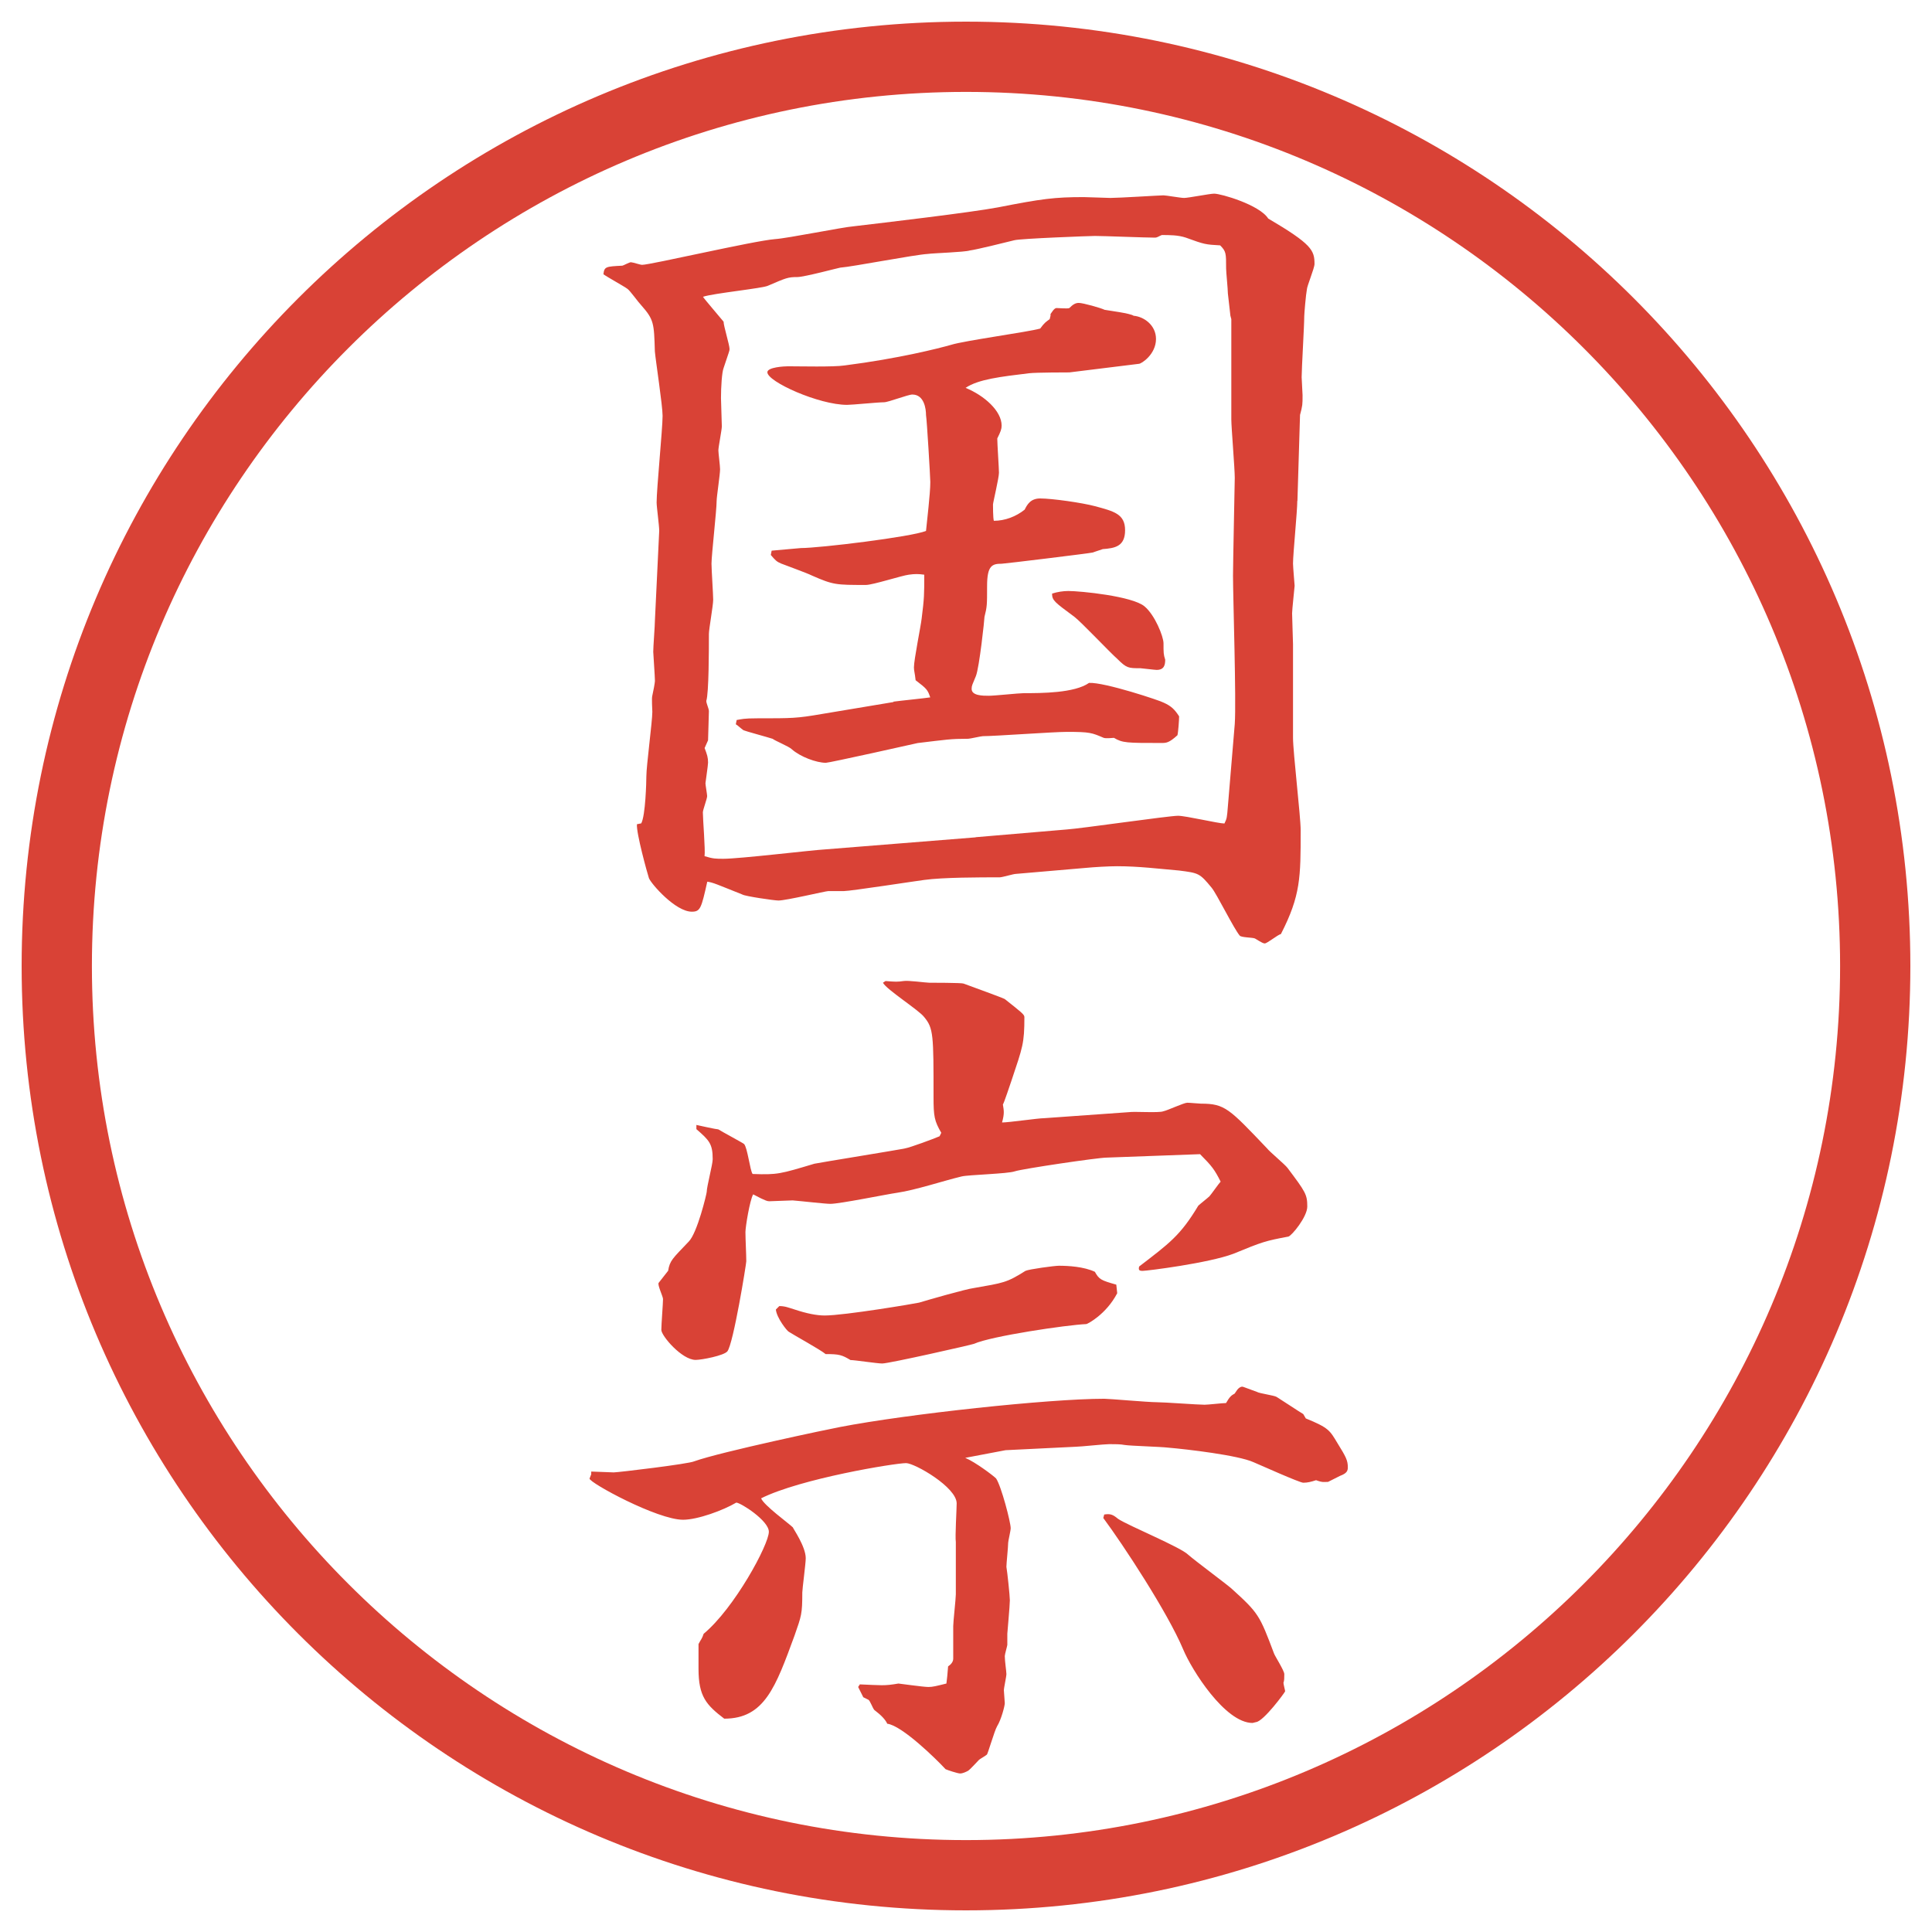
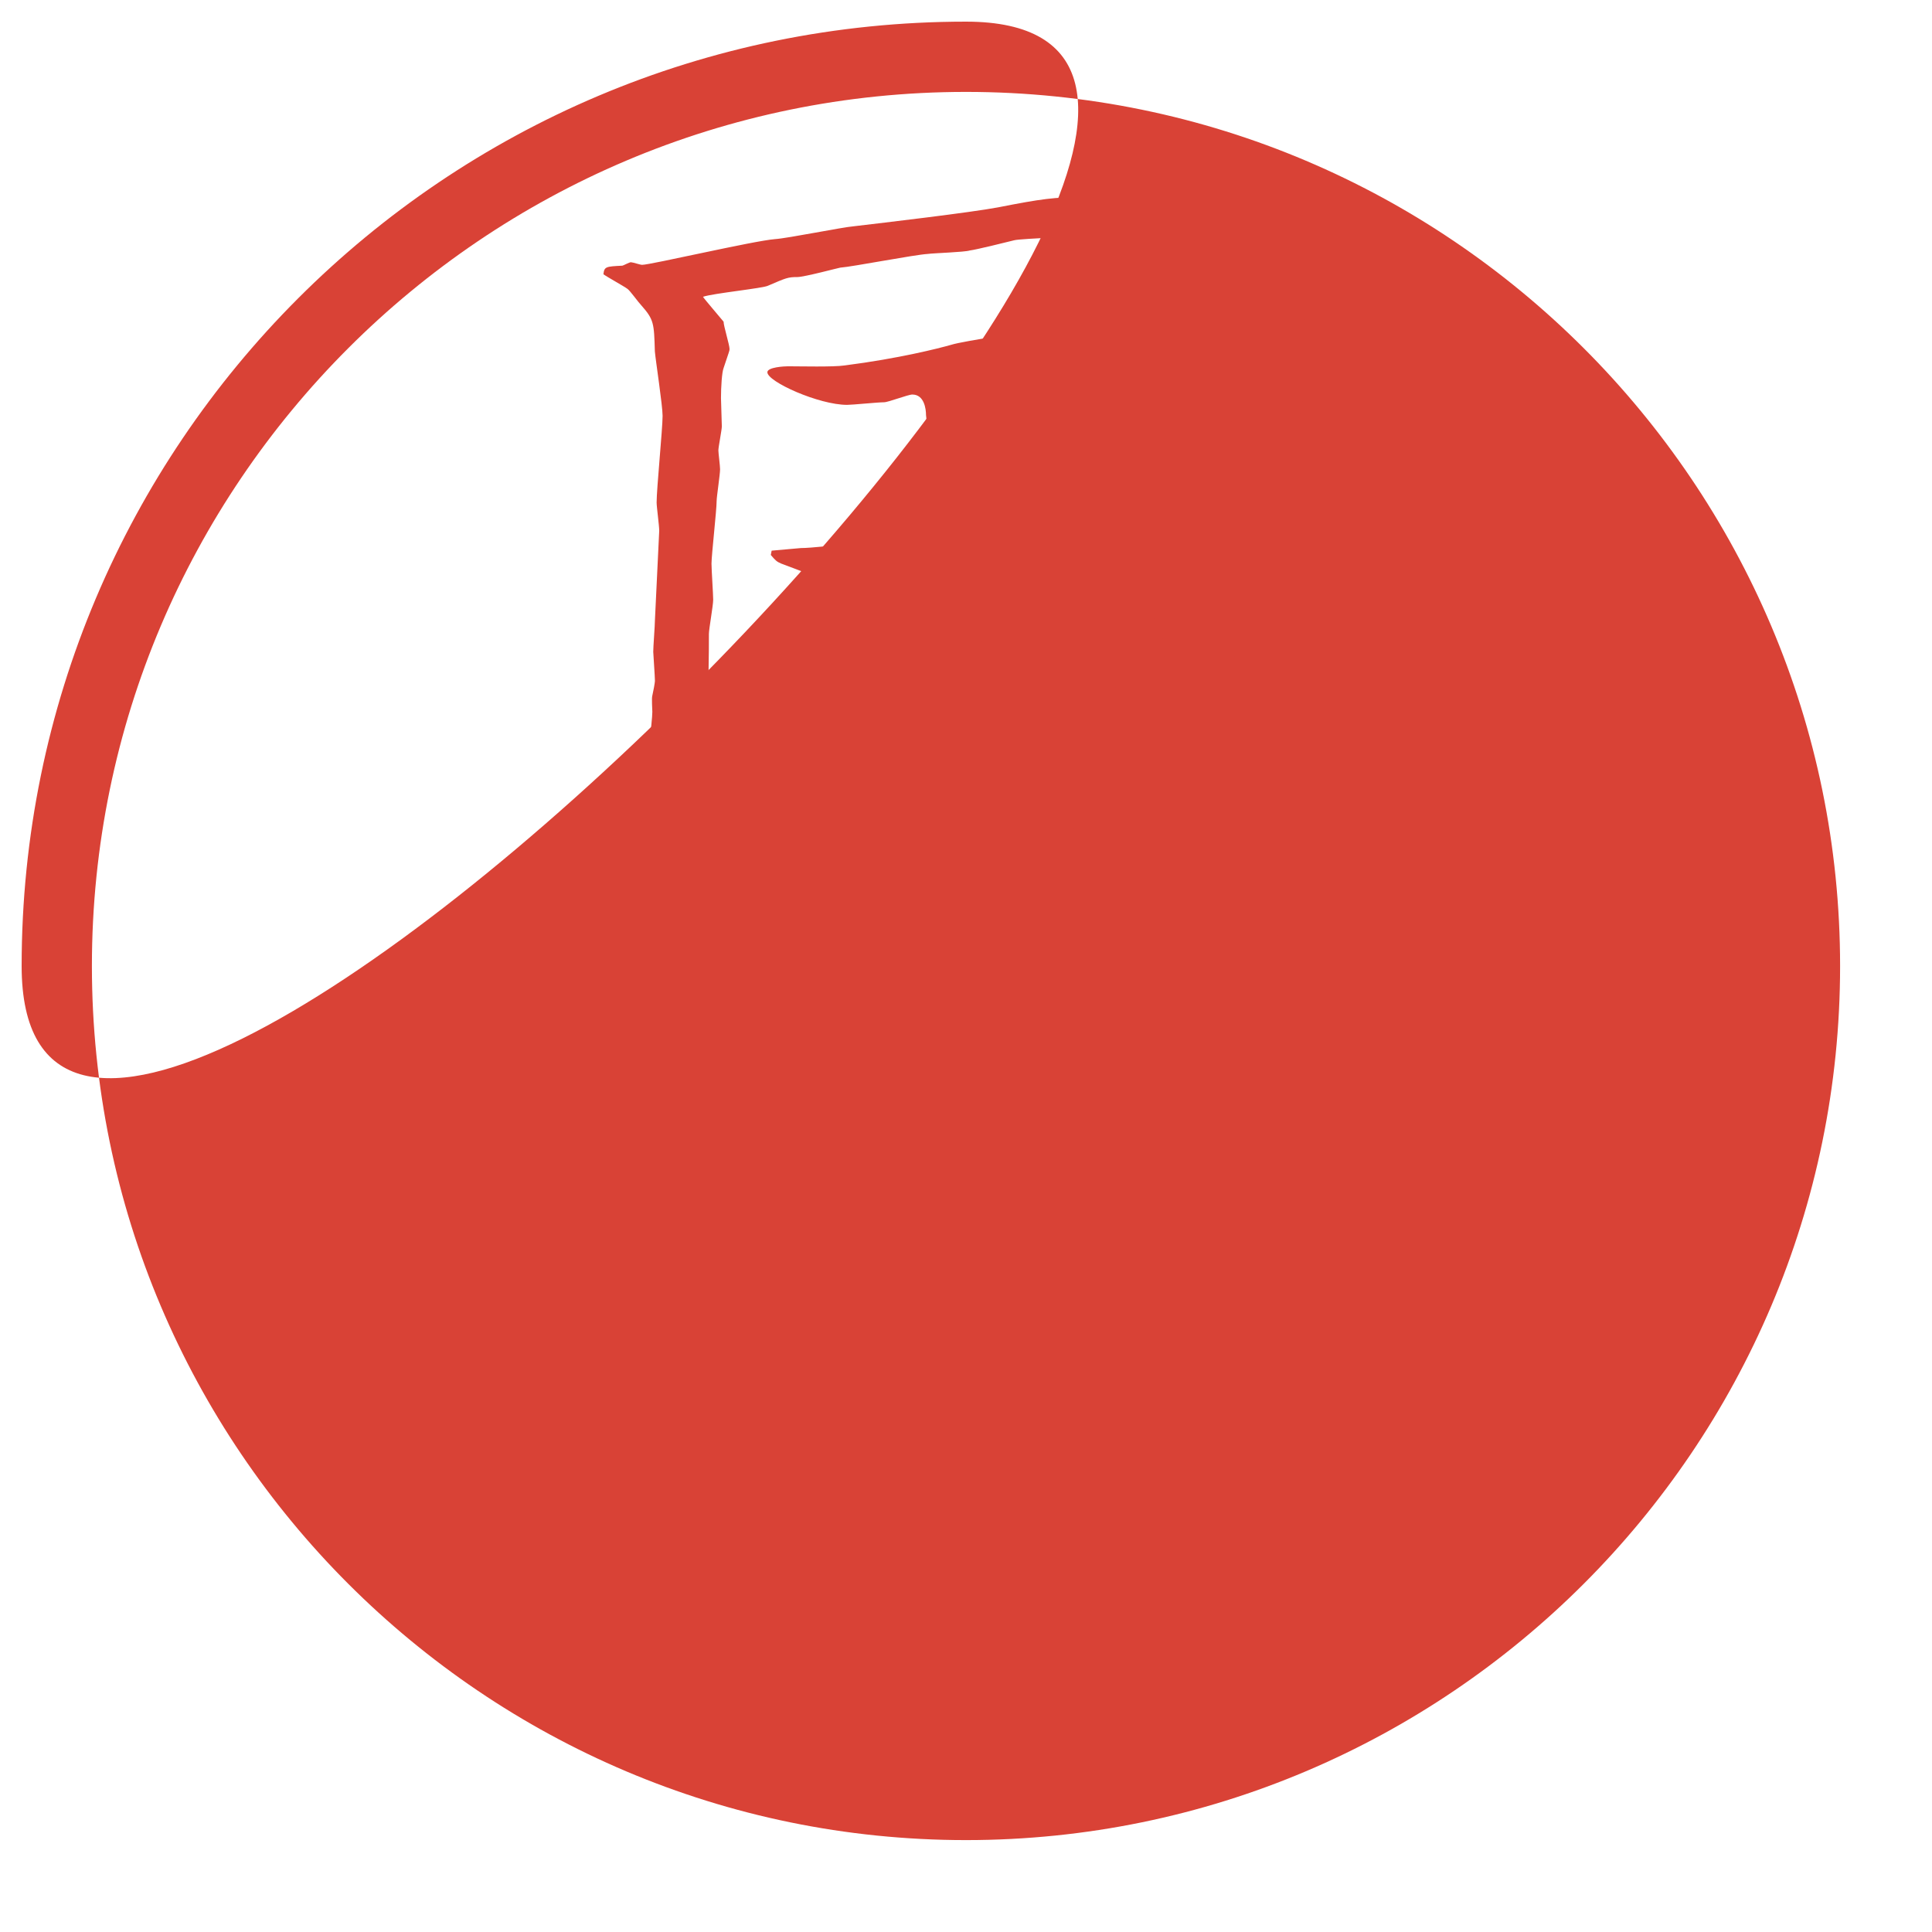
<svg xmlns="http://www.w3.org/2000/svg" version="1.1" viewBox="0 0 27.496 27.496">
  <g>
    <g id="_レイヤー_1" data-name="レイヤー_1">
      <g id="_楕円形_1" data-name="楕円形_1">
-         <path d="M13.748,1.308c6.859,0,12.44,5.581,12.44,12.44s-5.581,12.44-12.44,12.44S1.308,20.607,1.308,13.748,6.889,1.308,13.748,1.308M13.748.308C6.325.308.308,6.325.308,13.748s6.017,13.44,13.44,13.44,13.44-6.017,13.44-13.44S21.171.308,13.748.308h0Z" fill="#d94236" />
+         <path d="M13.748,1.308c6.859,0,12.44,5.581,12.44,12.44s-5.581,12.44-12.44,12.44S1.308,20.607,1.308,13.748,6.889,1.308,13.748,1.308M13.748.308C6.325.308.308,6.325.308,13.748S21.171.308,13.748.308h0Z" fill="#d94236" />
      </g>
      <g>
        <path d="M18.463,7.129c0,.146-.061.757-.061.891,0,.049.023.305.023.317s-.036.342-.036.391c0,.073.013.378.013.439v1.331c0,.208.109,1.123.109,1.318,0,.671,0,.928-.281,1.477-.049.012-.195.134-.231.134s-.134-.073-.146-.073c-.036-.012-.183-.012-.208-.037-.085-.098-.329-.598-.402-.684-.171-.208-.184-.208-.464-.244-.28-.024-.573-.061-.879-.061-.122,0-.329.012-.452.024l-.988.085c-.037,0-.195.049-.232.049-.28,0-.805,0-1.074.037-.098.012-1.05.159-1.147.159h-.22c-.037,0-.598.134-.708.134-.061,0-.476-.061-.513-.085-.366-.146-.415-.171-.5-.183-.085.378-.098.427-.22.427-.232,0-.574-.391-.61-.476-.024-.073-.183-.647-.171-.769l.061-.012c.061-.11.073-.598.073-.671,0-.146.085-.781.085-.916,0-.037-.012-.195,0-.232.012-.049.037-.183.037-.208,0-.061-.024-.391-.024-.415,0-.073.024-.378.024-.452l.061-1.27c0-.073-.037-.342-.037-.403,0-.195.085-1.05.085-1.233,0-.146-.098-.781-.11-.916-.012-.403-.012-.452-.195-.659-.037-.037-.159-.208-.195-.232-.049-.037-.293-.171-.342-.208.012-.11.037-.11.269-.122.012,0,.098-.049.122-.049s.134.037.159.037c.122,0,1.587-.342,1.892-.366.183-.012.964-.171,1.123-.183.415-.049,1.66-.195,2.051-.269.622-.122.804-.146,1.22-.146.061,0,.329.012.378.012.122,0,.708-.037.757-.037.037,0,.244.037.293.037.061,0,.366-.061.428-.061.098,0,.646.159.769.354.622.366.659.452.659.647,0,.061-.109.317-.109.366-.013.061-.037.342-.037.378,0,.134-.037.745-.037.867,0,.037.013.22.013.256,0,.134,0,.146-.036.281l-.037,1.221ZM13.886,11.915l1.294-.11c.195-.012,1.452-.195,1.586-.195.11,0,.574.11.66.11.036-.073.036-.085.049-.244l.098-1.172c.023-.33-.025-1.807-.025-2.112,0-.171.025-1.343.025-1.392,0-.134-.049-.72-.049-.83v-1.428l-.013-.049-.036-.317c0-.061-.025-.305-.025-.354,0-.22,0-.244-.085-.33-.208-.012-.22-.012-.488-.11-.11-.037-.231-.037-.342-.037-.036.012-.062.037-.098.037-.134,0-.732-.024-.854-.024-.061,0-1.062.037-1.147.061-.098.024-.537.134-.635.146-.073.024-.513.037-.598.049-.195.012-1.074.183-1.245.195-.012,0-.513.134-.61.134-.134,0-.159.012-.415.122-.061.037-.793.11-.928.159.012.024.244.293.293.354,0,.061.085.33.085.391,0,.024-.012.049-.085.269-.024.061-.037.269-.037.427,0,.061.012.342.012.403,0,.049-.049.293-.049.342,0,.037.024.22.024.269,0,.073-.049.391-.049.452,0,.134-.073.769-.073.891,0,.085.024.439.024.513,0,.085-.061.415-.061.488,0,.208,0,.842-.037.952,0,.037.037.11.037.146,0,.061-.012.366-.012.415l-.049.11c.037.098.049.134.049.208,0,.037-.037.281-.037.293,0,.024.024.159.024.183,0,.037-.061.195-.061.232,0,.098.037.537.024.623.122.037.159.037.269.037.232,0,1.245-.122,1.453-.134l2.136-.171ZM12.714,9.986c.085-.012.452-.049.525-.061-.037-.11-.049-.122-.208-.244-.012-.11-.024-.134-.024-.183,0-.11.098-.586.11-.696.037-.293.037-.342.037-.623-.085-.012-.134-.012-.22,0-.098.012-.513.146-.61.146-.427,0-.464,0-.769-.134-.073-.037-.378-.146-.439-.171s-.085-.049-.146-.122l.012-.061.415-.037c.269,0,1.575-.159,1.782-.244.012-.134.061-.525.061-.696,0-.061-.049-.891-.061-.952,0-.085-.024-.293-.195-.293-.061,0-.342.11-.403.11-.085,0-.452.037-.525.037-.403,0-1.135-.33-1.135-.464,0-.073.244-.085.293-.085.171,0,.647.012.806-.012.769-.098,1.343-.244,1.514-.293.195-.061,1.099-.183,1.27-.232.061-.085.086-.098.135-.134l.012-.049v-.024c.012-.012.049-.085.085-.085.036,0,.158.012.183,0,.049-.049.085-.073.134-.073.062,0,.318.073.367.098.061.012.365.049.414.085.146.012.318.134.318.33,0,.22-.208.354-.244.354l-.989.122c-.013,0-.475,0-.573.012-.403.049-.721.085-.904.208.269.11.513.33.513.537,0,.049-.013.085-.062.183,0,.073.024.427.024.488,0,.073-.085.427-.085.452,0,.012,0,.195.012.232.159,0,.317-.061.439-.159.036-.073.085-.159.22-.159.171,0,.597.061.781.11.269.073.428.11.428.342s-.146.256-.318.269c-.036.012-.109.037-.146.049-.049.012-1.256.159-1.292.159-.135,0-.208.024-.208.317,0,.269,0,.293-.037.439,0,.037-.073.72-.122.842s-.061.134-.061.183c0,.098.159.098.244.098s.428-.037.5-.037c.244,0,.72,0,.927-.146.221-.012,1.025.256,1.062.281.109.049.158.098.22.195,0,.049-.013.232-.024.269-.122.11-.158.11-.232.11-.488,0-.549,0-.671-.073-.024,0-.11.012-.146,0-.171-.073-.195-.085-.524-.085-.195,0-1.025.061-1.196.061-.024,0-.183.037-.208.037-.256,0-.305.012-.72.061-.049.012-1.257.281-1.306.281-.134,0-.366-.085-.488-.195-.037-.037-.244-.122-.269-.146-.073-.024-.391-.11-.415-.122-.037-.024-.085-.073-.11-.085l.012-.061c.073-.012.098-.024.293-.024.5,0,.562,0,.916-.061l1.025-.171ZM15.203,8.411c.172,0,.916.073,1.087.22.146.122.269.427.269.525,0,.134,0,.159.024.232,0,.073-.013.146-.122.146-.024,0-.22-.024-.232-.024-.17,0-.195,0-.329-.134-.098-.085-.513-.525-.61-.598-.281-.208-.317-.232-.317-.33.073-.024.159-.037.231-.037Z" fill="#d94236" />
-         <path d="M8.417,20.943c.049,0,.269.012.317.012.061,0,1.074-.121,1.147-.158.378-.135,1.941-.464,2.075-.488.952-.184,2.966-.402,3.76-.402.072,0,.622.049.744.049.109,0,.586.036.684.036.049,0,.256-.024.305-.024.049-.086.074-.109.123-.135.012-.012.049-.098.109-.098.012,0,.037.013.207.074.037.023.244.049.281.072.061.037.317.208.379.244l.036.062c.329.134.342.171.452.354.121.195.146.244.146.342,0,.049-.013.085-.11.121l-.171.086c-.061,0-.073.012-.171-.024-.073.024-.122.036-.183.036-.049,0-.623-.256-.709-.293-.219-.098-.939-.183-1.221-.207-.098-.012-.524-.024-.609-.037-.062-.012-.135-.012-.221-.012-.072,0-.414.037-.476.037l-1,.049-.574.109c.146.061.403.256.439.293.074.109.208.623.208.708,0,.036-.036.183-.036.208,0,.061-.025.293-.025.342.013.072.049.414.049.476,0,.073-.036.464-.036.476v.159c0,.013-.036.134-.036.159,0,.072.023.219.023.256s-.036.195-.036.232c0,.012.013.17.013.183,0,.036-.049.231-.11.329-.037.062-.134.403-.146.403-.012.013-.098.062-.11.073-.024.024-.134.146-.159.158-.024.013-.073.037-.11.037s-.183-.049-.208-.061c-.134-.146-.623-.623-.83-.647q-.037-.085-.183-.195c-.024-.024-.061-.134-.085-.146s-.049-.024-.073-.036l-.073-.146.024-.037c.305.012.342.024.549-.012.012,0,.354.049.427.049.061,0,.11-.013.256-.049.012-.086.012-.11.024-.244.037-.025.073-.062.073-.11v-.464c0-.061.037-.391.037-.451v-.745c-.012-.073.012-.464.012-.55,0-.231-.598-.573-.72-.573-.159,0-1.501.22-2.063.501.037.098.391.354.452.414,0,.013.183.27.183.439,0,.074-.049.439-.049.488,0,.306-.012.33-.11.611-.269.732-.427,1.184-1.001,1.184-.256-.195-.366-.317-.366-.708v-.354c.037-.072.049-.072.073-.146.439-.365.928-1.27.928-1.452,0-.159-.403-.415-.464-.415-.183.109-.549.244-.757.244-.366,0-1.331-.525-1.331-.586l.024-.061v-.037ZM9.918,16.012c.049.012.281.061.305.061.037.025.354.195.366.208.049.049.085.378.122.427.354.013.391,0,.879-.146.049-.012,1.257-.207,1.294-.219.073-.013.403-.135.488-.172l.024-.049c-.098-.17-.11-.231-.11-.512,0-.879,0-.977-.134-1.136-.073-.098-.537-.391-.586-.488l.037-.024c.146.012.171.012.256,0,.061-.012.317.024.366.024.012,0,.464,0,.488.012.098.037.538.195.586.22.231.183.28.22.28.256,0,.378-.024.427-.183.903-.013.037-.11.33-.123.342.013.086.025.122-.012.256.098,0,.513-.061.598-.061l1.208-.086c.073-.012.428.013.488-.012.061-.012.293-.122.342-.122.037,0,.171.013.195.013.342,0,.402.072.939.635.037.049.257.231.293.28.257.342.281.378.281.55,0,.146-.22.414-.269.427-.329.062-.366.073-.781.244-.354.134-1.233.244-1.294.244-.049,0-.061-.013-.049-.062.428-.329.586-.439.842-.866.025-.024.135-.11.159-.134.024-.025.134-.184.159-.208-.086-.171-.123-.22-.293-.391l-1.331.049c-.122,0-1.196.159-1.305.195-.098.036-.66.049-.757.073-.256.061-.659.195-.916.232-.159.023-.818.158-.952.158-.073,0-.391-.037-.537-.049-.012,0-.33.012-.33.012-.024,0-.049,0-.232-.098-.049.086-.11.465-.11.537,0,.098.012.318.012.416,0,.036-.183,1.172-.269,1.281-.049.061-.366.122-.452.122-.195,0-.488-.342-.488-.427,0-.074.024-.379.024-.439,0-.037-.085-.208-.061-.232l.134-.171c.024-.146.061-.171.293-.415.122-.122.256-.684.256-.708,0-.073.085-.391.085-.464,0-.22-.049-.269-.232-.428v-.061ZM11.09,18.588c.085,0,.134.023.22.049q.256.085.427.085c.281,0,1.294-.171,1.343-.183.122-.037.671-.195.781-.208.415-.073.463-.073.733-.244.049-.024.414-.073.475-.073.134,0,.354.012.513.086.061.109.086.121.305.183l.013.122c-.159.305-.427.439-.439.439-.28.012-1.354.171-1.599.281-.024.012-1.208.28-1.306.28-.073,0-.391-.049-.452-.049-.122-.073-.159-.085-.354-.085-.073-.062-.452-.27-.525-.318-.024-.012-.171-.195-.183-.316l.049-.049ZM15.717,21.554c.085-.013.121,0,.195.062.146.098.891.402,1,.512.098.086.525.403.611.477.391.354.402.379.609.928.013.037.146.244.146.293s0,.098-.012.122c0,.024.024.11.024.122s-.306.428-.415.439l-.049.012c-.391,0-.867-.756-.988-1.049-.221-.525-.855-1.49-1.136-1.868l.013-.049Z" fill="#d94236" />
      </g>
    </g>
  </g>
</svg>